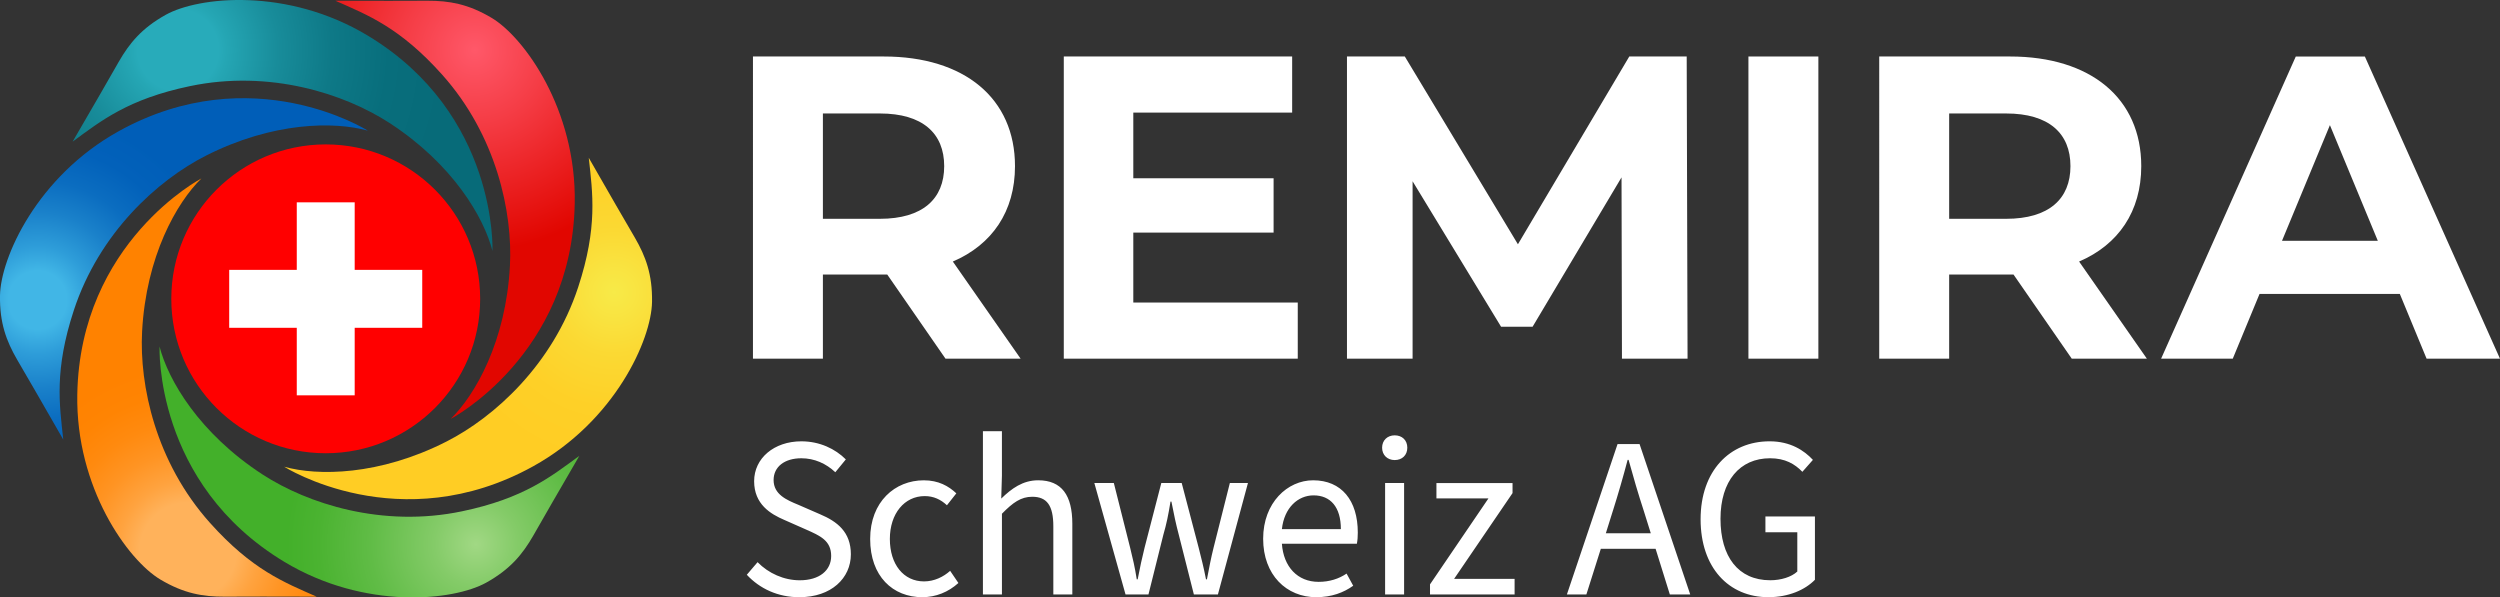
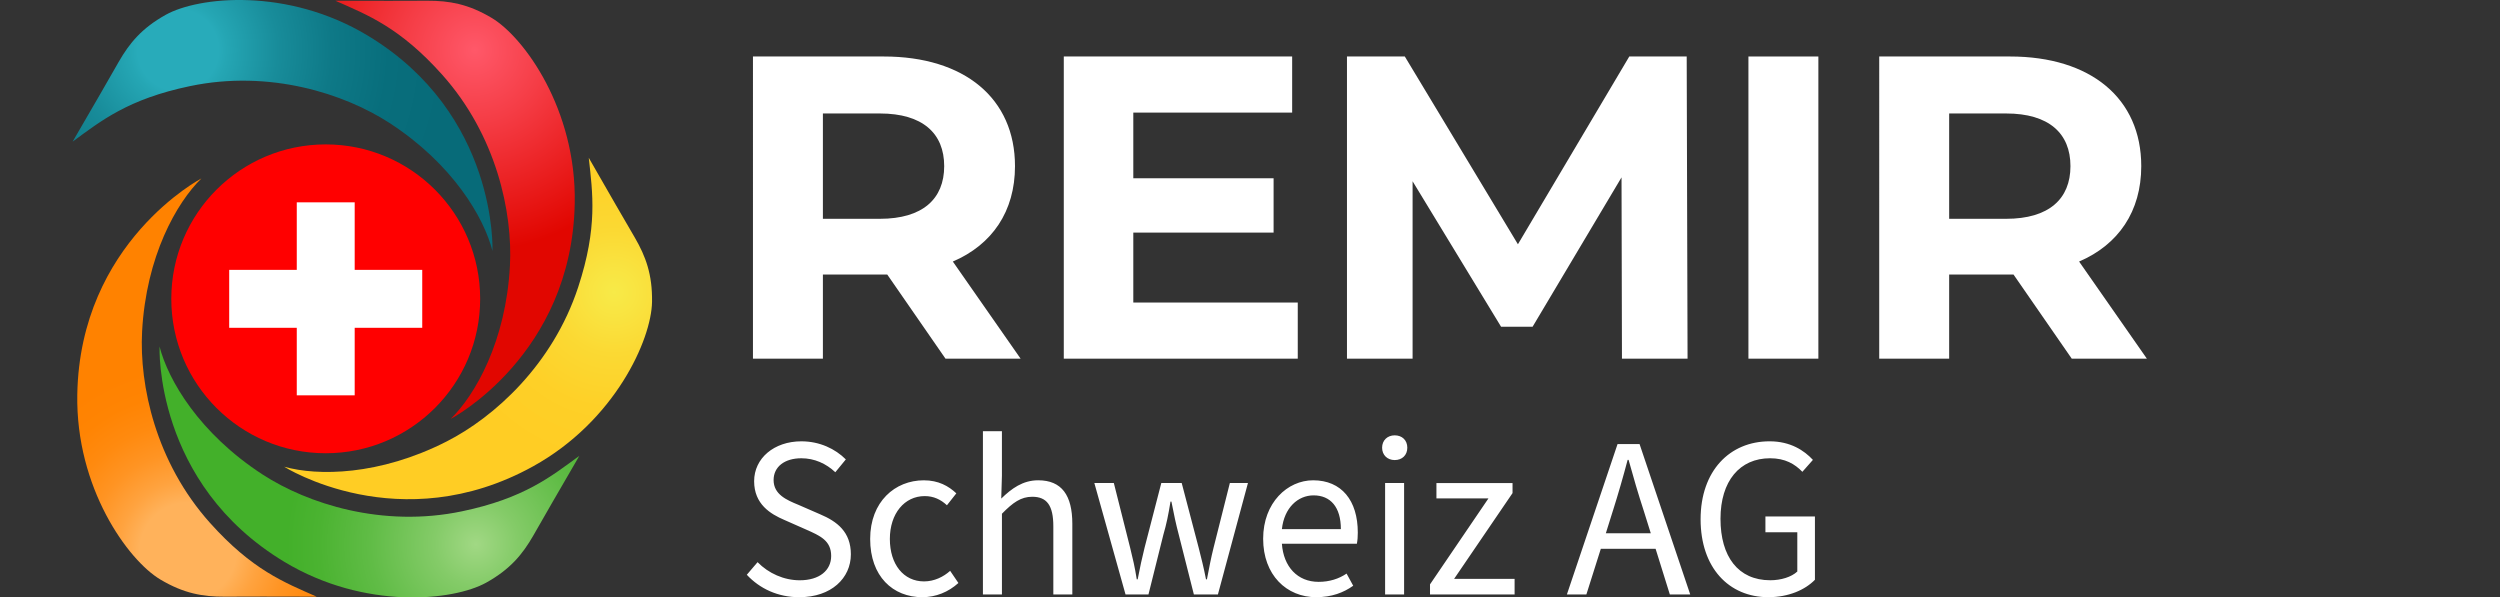
<svg xmlns="http://www.w3.org/2000/svg" xmlns:xlink="http://www.w3.org/1999/xlink" id="Ebene_1" data-name="Ebene 1" viewBox="0 0 1221.41 291.87">
  <rect x="0" y="0" width="1221.41" height="291.87" fill="#333333" stroke="none" />
  <defs>
    <style>
      .cls-1 {
        fill: none;
      }

      .cls-2 {
        fill: url(#Unbenannter_Verlauf_2);
      }

      .cls-3 {
        fill: url(#Unbenannter_Verlauf_4);
      }

      .cls-4 {
        fill: url(#Unbenannter_Verlauf_3);
      }

      .cls-5 {
        fill: url(#Unbenannter_Verlauf_8);
      }

      .cls-6 {
        fill: url(#Unbenannter_Verlauf_6);
      }

      .cls-7 {
        fill: url(#Unbenannter_Verlauf_7);
      }

      .cls-8 {
        fill: url(#Unbenannter_Verlauf_9);
      }

      .cls-9 {
        clip-path: url(#clippath-17);
      }

      .cls-10 {
        clip-path: url(#clippath-19);
      }

      .cls-11 {
        clip-path: url(#clippath-11);
      }

      .cls-12 {
        clip-path: url(#clippath-16);
      }

      .cls-13 {
        clip-path: url(#clippath-18);
      }

      .cls-14 {
        clip-path: url(#clippath-10);
      }

      .cls-15 {
        clip-path: url(#clippath-15);
      }

      .cls-16 {
        clip-path: url(#clippath-13);
      }

      .cls-17 {
        clip-path: url(#clippath-14);
      }

      .cls-18 {
        clip-path: url(#clippath-12);
      }

      .cls-19 {
        clip-path: url(#clippath-20);
      }

      .cls-20 {
        clip-path: url(#clippath-21);
      }

      .cls-21 {
        clip-path: url(#clippath-22);
      }

      .cls-22 {
        clip-path: url(#clippath-23);
      }

      .cls-23 {
        clip-path: url(#clippath-24);
      }

      .cls-24 {
        clip-path: url(#clippath-25);
      }

      .cls-25 {
        clip-path: url(#clippath-1);
      }

      .cls-26 {
        clip-path: url(#clippath-3);
      }

      .cls-27 {
        clip-path: url(#clippath-4);
      }

      .cls-28 {
        clip-path: url(#clippath-2);
      }

      .cls-29 {
        clip-path: url(#clippath-7);
      }

      .cls-30 {
        clip-path: url(#clippath-6);
      }

      .cls-31 {
        clip-path: url(#clippath-9);
      }

      .cls-32 {
        clip-path: url(#clippath-8);
      }

      .cls-33 {
        clip-path: url(#clippath-5);
      }

      .cls-34 {
        fill: #fff;
      }

      .cls-35 {
        fill: red;
      }

      .cls-36 {
        fill: url(#Unbenannter_Verlauf_10-2);
      }

      .cls-37 {
        fill: url(#Unbenannter_Verlauf_3-2);
      }

      .cls-38 {
        fill: url(#Unbenannter_Verlauf_12);
      }

      .cls-39 {
        fill: url(#Unbenannter_Verlauf_18);
      }

      .cls-40 {
        fill: url(#Unbenannter_Verlauf_30);
      }

      .cls-41 {
        fill: url(#Unbenannter_Verlauf_10);
      }

      .cls-42 {
        fill: url(#Unbenannter_Verlauf_11);
      }

      .cls-43 {
        clip-path: url(#clippath);
      }
    </style>
    <radialGradient id="Unbenannter_Verlauf_9" data-name="Unbenannter Verlauf 9" cx="87.01" cy="24.52" fx="87.01" fy="24.52" r="131.88" gradientUnits="userSpaceOnUse">
      <stop offset=".15" stop-color="#28abba" />
      <stop offset=".18" stop-color="#25a6b4" />
      <stop offset=".37" stop-color="#188c9a" />
      <stop offset=".57" stop-color="#0e7987" />
      <stop offset=".78" stop-color="#086e7c" />
      <stop offset="1" stop-color="#076b79" />
    </radialGradient>
    <radialGradient id="Unbenannter_Verlauf_8" data-name="Unbenannter Verlauf 8" cx="231.95" cy="24.52" fx="231.95" fy="24.52" r="98.11" gradientUnits="userSpaceOnUse">
      <stop offset="0" stop-color="#ff5869" />
      <stop offset=".35" stop-color="#f53d46" />
      <stop offset="1" stop-color="#e10600" />
    </radialGradient>
    <radialGradient id="Unbenannter_Verlauf_6" data-name="Unbenannter Verlauf 6" cx="232.49" cy="265.9" fx="232.49" fy="265.9" r="120.11" gradientUnits="userSpaceOnUse">
      <stop offset="0" stop-color="#a1d884" />
      <stop offset=".17" stop-color="#84cb68" />
      <stop offset=".43" stop-color="#60bc46" />
      <stop offset=".64" stop-color="#4bb331" />
      <stop offset=".77" stop-color="#43b02a" />
    </radialGradient>
    <radialGradient id="Unbenannter_Verlauf_7" data-name="Unbenannter Verlauf 7" cx="91.91" cy="269.17" fx="91.91" fy="269.17" r="118.06" gradientUnits="userSpaceOnUse">
      <stop offset=".2" stop-color="#ffb25b" />
      <stop offset=".29" stop-color="#ffa33f" />
      <stop offset=".41" stop-color="#ff9423" />
      <stop offset=".53" stop-color="#ff8a0f" />
      <stop offset=".65" stop-color="#ff8403" />
      <stop offset=".77" stop-color="#ff8200" />
    </radialGradient>
    <radialGradient id="Unbenannter_Verlauf_30" data-name="Unbenannter Verlauf 30" cx="300.05" cy="142.76" fx="300.05" fy="142.76" r="115.79" gradientUnits="userSpaceOnUse">
      <stop offset="0" stop-color="#f7ea48" />
      <stop offset=".1" stop-color="#f9e441" />
      <stop offset=".26" stop-color="#fbd933" />
      <stop offset=".49" stop-color="#fed027" />
      <stop offset=".73" stop-color="#ffcd24" />
    </radialGradient>
    <radialGradient id="Unbenannter_Verlauf_18" data-name="Unbenannter Verlauf 18" cx="18.35" cy="146.57" fx="18.35" fy="146.57" r="119.06" gradientUnits="userSpaceOnUse">
      <stop offset=".12" stop-color="#41b6e6" />
      <stop offset=".22" stop-color="#2e9dd9" />
      <stop offset=".36" stop-color="#1a81ca" />
      <stop offset=".49" stop-color="#0b6dc0" />
      <stop offset=".63" stop-color="#0261ba" />
      <stop offset=".77" stop-color="#005eb8" />
    </radialGradient>
    <clipPath id="clippath">
      <polygon class="cls-1" points="352.79 .18 352.79 181.61 356.85 186.44 360.16 194.3 1221.98 194.3 1221.98 .18 352.79 .18" />
    </clipPath>
    <clipPath id="clippath-1">
      <path class="cls-1" d="M90.64,7.11c-11.23,6.26-17,13.27-22.03,22.03-5.24,9.13-11.33,19.84-21.57,37.35,13.4-9.81,25.98-19.93,54.92-25.99,37.35-7.82,72.39,3.57,93.42,17.24,29.67,19.28,44.22,44.22,48.23,59.92,0,0,2.69-64.08-58.51-100.88C164.67,4.51,143.05.18,125.1.18c-15,0-27.44,3.02-34.45,6.93" />
    </clipPath>
    <clipPath id="clippath-2">
-       <rect class="cls-1" x="38.02" y="-16.95" width="217.29" height="151.75" transform="translate(-8.27 27.65) rotate(-10.47)" />
-     </clipPath>
+       </clipPath>
    <radialGradient id="Unbenannter_Verlauf_4" data-name="Unbenannter Verlauf 4" cx="-1041.76" cy="-2496.89" fx="-1041.76" fy="-2496.89" r="8.95" gradientTransform="translate(14811.82 -35237.3) scale(14.12 -14.12)" gradientUnits="userSpaceOnUse">
      <stop offset="0" stop-color="#39afc0" />
      <stop offset=".15" stop-color="#39afc0" />
      <stop offset=".29" stop-color="#2692a5" />
      <stop offset=".46" stop-color="#15778c" />
      <stop offset=".63" stop-color="#09647a" />
      <stop offset=".81" stop-color="#025970" />
      <stop offset="1" stop-color="#00566d" />
    </radialGradient>
    <clipPath id="clippath-3">
      <polygon class="cls-1" points="352.79 .18 352.79 181.61 356.85 186.44 360.16 194.3 1221.98 194.3 1221.98 .18 352.79 .18" />
    </clipPath>
    <clipPath id="clippath-4">
      <path class="cls-1" d="M220.01,35.1c25.46,28.44,33.1,64.48,31.78,89.52-1.87,35.33-16.18,60.41-27.78,71.73,0,0,56.84-29.71,58.11-101.12.78-43.74-23.69-77.57-38.85-86.63-11.04-6.61-19.98-8.09-30.09-8.07-10.53.03-22.85.1-43.14,0,15.19,6.7,30.24,12.53,49.96,34.56" />
    </clipPath>
    <clipPath id="clippath-5">
      <rect class="cls-1" x="119.69" y="-12.51" width="213.58" height="221.88" transform="translate(-9.09 172.5) rotate(-40.95)" />
    </clipPath>
    <radialGradient id="Unbenannter_Verlauf_3" data-name="Unbenannter Verlauf 3" cx="-841.63" cy="-2370.86" fx="-841.63" fy="-2370.86" r="8.95" gradientTransform="translate(25183.72 8887.54) rotate(90) scale(10.5 -10.5)" gradientUnits="userSpaceOnUse">
      <stop offset="0" stop-color="#ef776e" />
      <stop offset=".4" stop-color="#ea544c" />
      <stop offset="1" stop-color="#e41b13" />
    </radialGradient>
    <clipPath id="clippath-6">
-       <polygon class="cls-1" points="352.79 .18 352.79 181.61 356.85 186.44 360.16 194.3 1221.98 194.3 1221.98 .18 352.79 .18" />
-     </clipPath>
+       </clipPath>
    <clipPath id="clippath-7">
      <path class="cls-1" d="M146.25,263.29c37.5,22.55,79.03,18.27,94.46,9.68,11.23-6.26,17-13.26,22.03-22.02,5.24-9.13,11.33-19.85,21.57-37.35-13.4,9.81-25.98,19.92-54.93,25.99-37.35,7.82-72.38-3.57-93.41-17.25-29.66-19.28-44.22-44.21-48.23-59.91,0,0-2.69,64.08,58.51,100.87" />
    </clipPath>
    <clipPath id="clippath-8">
      <polygon class="cls-1" points="308.44 280.92 93 324.8 60.92 167.33 276.37 123.44 308.44 280.92" />
    </clipPath>
    <radialGradient id="Unbenannter_Verlauf_2" data-name="Unbenannter Verlauf 2" cx="-1152.65" cy="-2100.1" fx="-1152.65" fy="-2100.1" r="8.95" gradientTransform="translate(-14592.97 27269.12) rotate(-180) scale(12.86 -12.86)" gradientUnits="userSpaceOnUse">
      <stop offset="0" stop-color="#aad29a" />
      <stop offset=".04" stop-color="#a1cf92" />
      <stop offset=".28" stop-color="#6fbe6b" />
      <stop offset=".49" stop-color="#4bb24e" />
      <stop offset=".66" stop-color="#36aa3c" />
      <stop offset=".77" stop-color="#2ea836" />
      <stop offset="1" stop-color="#2ea836" />
    </radialGradient>
    <clipPath id="clippath-9">
      <polygon class="cls-1" points="352.79 .18 352.79 181.61 356.85 186.44 360.16 194.3 1221.98 194.3 1221.98 .18 352.79 .18" />
    </clipPath>
    <clipPath id="clippath-10">
-       <path class="cls-1" d="M49.22,184.85c-.78,43.75,23.69,77.57,38.85,86.64,11.04,6.6,19.98,8.08,30.09,8.06,10.53-.03,22.85-.1,43.14,0-15.19-6.7-30.24-12.53-49.96-34.57-25.46-28.43-33.1-64.47-31.78-89.52,1.87-35.32,16.18-60.4,27.78-71.72,0,0-56.84,29.71-58.11,101.11" />
-     </clipPath>
+       </clipPath>
    <clipPath id="clippath-11">
      <rect class="cls-1" x="-2.59" y="71.14" width="214.91" height="221.04" transform="translate(-94.62 116.86) rotate(-42.01)" />
    </clipPath>
    <radialGradient id="Unbenannter_Verlauf_10" data-name="Unbenannter Verlauf 10" cx="-1307.61" cy="-2249.64" fx="-1307.61" fy="-2249.64" r="8.95" gradientTransform="translate(-28382.34 -16290.94) rotate(-90) scale(12.64 -12.64)" gradientUnits="userSpaceOnUse">
      <stop offset="0" stop-color="#f7a746" />
      <stop offset=".2" stop-color="#f7a746" />
      <stop offset=".22" stop-color="#f6a23f" />
      <stop offset=".36" stop-color="#f39223" />
      <stop offset=".49" stop-color="#f0860f" />
      <stop offset=".63" stop-color="#ef7f03" />
      <stop offset=".77" stop-color="#ef7d00" />
      <stop offset="1" stop-color="#ef7d00" />
    </radialGradient>
    <clipPath id="clippath-12">
      <polygon class="cls-1" points="352.79 .18 352.79 181.61 356.85 186.44 360.16 194.3 1221.98 194.3 1221.98 .18 352.79 .18" />
    </clipPath>
    <clipPath id="clippath-13">
      <path class="cls-1" d="M283.73,134.63c-11.9,36.26-39.29,60.9-61.64,72.28-31.53,16.04-60.41,16.18-76.01,11.81,0,0,54.15,34.36,116.62-.23,38.27-21.2,55.34-59.3,55.61-76.97.2-12.85-2.98-21.35-8.06-30.09-5.29-9.1-11.52-19.74-21.56-37.35,1.79,16.51,4.26,32.45-4.96,60.55" />
    </clipPath>
    <clipPath id="clippath-14">
      <polygon class="cls-1" points="371.35 91.35 301.87 303.98 93.24 235.82 162.71 23.17 371.35 91.35" />
    </clipPath>
    <radialGradient id="Unbenannter_Verlauf_11" data-name="Unbenannter Verlauf 11" cx="-937.96" cy="-2150.39" fx="-937.96" fy="-2150.39" r="8.95" gradientTransform="translate(-11348.41 26877.1) rotate(-180) scale(12.4 -12.4)" gradientUnits="userSpaceOnUse">
      <stop offset="0" stop-color="#fff26b" />
      <stop offset=".26" stop-color="#ffe743" />
      <stop offset=".73" stop-color="#ffd600" />
      <stop offset="1" stop-color="#ffd600" />
    </radialGradient>
    <clipPath id="clippath-15">
      <polygon class="cls-1" points="352.79 .18 352.79 181.61 356.85 186.44 360.16 194.3 1221.98 194.3 1221.98 .18 352.79 .18" />
    </clipPath>
    <clipPath id="clippath-16">
      <path class="cls-1" d="M68.65,61.6C30.38,82.79,13.31,120.91,13.04,138.56c0,.35,0,.7,0,1.04v.17c0,12.19,3.15,20.42,8.07,28.88,5.29,9.1,11.52,19.75,21.56,37.36-1.79-16.51-4.26-32.46,4.96-60.56,11.9-36.25,39.29-60.9,61.64-72.27,31.53-16.05,60.41-16.18,76.01-11.81,0,0-23.96-15.21-58.39-15.21-17.33,0-37.31,3.85-58.23,15.44" />
    </clipPath>
    <clipPath id="clippath-17">
      <rect class="cls-1" x="-4.15" y="18.9" width="206.59" height="214.36" transform="translate(-52.05 179.62) rotate(-71.32)" />
    </clipPath>
    <radialGradient id="Unbenannter_Verlauf_12" data-name="Unbenannter Verlauf 12" cx="-1249.08" cy="-2462.08" fx="-1249.08" fy="-2462.08" r="8.95" gradientTransform="translate(15985.02 -31317.43) scale(12.75 -12.75)" gradientUnits="userSpaceOnUse">
      <stop offset="0" stop-color="#36bcee" />
      <stop offset=".12" stop-color="#36bcee" />
      <stop offset=".2" stop-color="#29a9e0" />
      <stop offset=".34" stop-color="#178dcd" />
      <stop offset=".48" stop-color="#0a79bf" />
      <stop offset=".63" stop-color="#026db6" />
      <stop offset=".77" stop-color="#006ab4" />
      <stop offset="1" stop-color="#006ab4" />
    </radialGradient>
    <clipPath id="clippath-18">
      <rect class="cls-1" y=".18" width="1221.98" height="293.15" />
    </clipPath>
    <clipPath id="clippath-19">
      <path class="cls-1" d="M83.69,146c0,41.67,33.78,75.44,75.45,75.44s75.45-33.77,75.45-75.44-33.78-75.45-75.45-75.45-75.45,33.78-75.45,75.45" />
    </clipPath>
    <clipPath id="clippath-20">
      <polygon class="cls-1" points="352.79 -393.54 352.79 -212.11 356.85 -207.29 360.16 -199.43 1221.98 -199.43 1221.98 -393.54 352.79 -393.54" />
    </clipPath>
    <clipPath id="clippath-21">
      <path class="cls-1" d="M220.01-358.63c25.46,28.44,33.1,64.48,31.78,89.52-1.87,35.33-16.18,60.41-27.78,71.73,0,0,56.84-29.71,58.11-101.12.78-43.74-23.69-77.57-38.85-86.63-11.04-6.61-19.98-8.09-30.09-8.07-10.53.03-22.85.1-43.14,0,15.19,6.7,30.24,12.53,49.96,34.56" />
    </clipPath>
    <clipPath id="clippath-22">
      <rect class="cls-1" x="119.69" y="-406.24" width="213.58" height="221.88" transform="translate(248.94 76.17) rotate(-40.95)" />
    </clipPath>
    <radialGradient id="Unbenannter_Verlauf_3-2" data-name="Unbenannter Verlauf 3" cx="-869.94" cy="-2346.29" fx="-869.94" fy="-2346.29" gradientTransform="translate(24925.68 8791.2) rotate(90) scale(10.5 -10.5)" xlink:href="#Unbenannter_Verlauf_3" />
    <clipPath id="clippath-23">
      <polygon class="cls-1" points="352.79 -393.54 352.79 -212.11 356.85 -207.29 360.16 -199.43 1221.98 -199.43 1221.98 -393.54 352.79 -393.54" />
    </clipPath>
    <clipPath id="clippath-24">
      <path class="cls-1" d="M49.22-208.88c-.78,43.75,23.69,77.57,38.85,86.64,11.04,6.6,19.98,8.08,30.09,8.06,10.53-.03,22.85-.1,43.14,0-15.19-6.7-30.24-12.53-49.96-34.57-25.46-28.43-33.1-64.47-31.78-89.52,1.87-35.32,16.18-60.4,27.78-71.72,0,0-56.84,29.71-58.11,101.11" />
    </clipPath>
    <clipPath id="clippath-25">
      <rect class="cls-1" x="-2.59" y="-322.59" width="214.91" height="221.04" transform="translate(168.87 15.69) rotate(-42.01)" />
    </clipPath>
    <radialGradient id="Unbenannter_Verlauf_10-2" data-name="Unbenannter Verlauf 10" cx="-1284.46" cy="-2270.49" fx="-1284.46" fy="-2270.49" r="8.95" gradientTransform="translate(-28645.84 -16392.1) rotate(-90) scale(12.64 -12.64)" xlink:href="#Unbenannter_Verlauf_10" />
  </defs>
  <g>
    <g>
      <g>
        <path class="cls-34" d="M461.94,175.24l-28.47-41.13h-31.43v41.13h-34.17V27.6h63.9c39.44,0,64.12,20.46,64.12,53.57,0,22.14-11.18,38.38-30.37,46.61l33.11,47.45h-36.7ZM429.88,55.44h-27.84v51.46h27.84c20.88,0,31.42-9.7,31.42-25.73s-10.55-25.73-31.42-25.73Z" />
        <path class="cls-34" d="M634.04,147.82v27.42h-114.31V27.6h111.57v27.42h-77.61v32.06h68.54v26.57h-68.54v34.17h80.35Z" />
        <path class="cls-34" d="M792.43,175.24l-.21-88.58-43.45,72.97h-15.4l-43.23-71.07v86.68h-32.06V27.6h28.26l55.26,91.74,54.41-91.74h28.05l.42,147.63h-32.06Z" />
        <path class="cls-34" d="M854.22,27.6h34.17v147.63h-34.17V27.6Z" />
        <path class="cls-34" d="M1012.19,175.24l-28.47-41.13h-31.43v41.13h-34.17V27.6h63.9c39.44,0,64.12,20.46,64.12,53.57,0,22.14-11.18,38.38-30.37,46.61l33.11,47.45h-36.7ZM980.13,55.44h-27.84v51.46h27.84c20.88,0,31.42-9.7,31.42-25.73s-10.55-25.73-31.42-25.73Z" />
-         <path class="cls-34" d="M1172.47,143.6h-68.54l-13.08,31.64h-35.01l65.8-147.63h33.75l66.01,147.63h-35.85l-13.08-31.64ZM1161.72,117.66l-23.41-56.52-23.41,56.52h46.82Z" />
      </g>
      <g>
        <path class="cls-8" d="M240.6,122.59s2.8-66.86-61.05-105.27C140.42-6.2,97.08-1.74,80.98,7.23c-11.72,6.53-17.73,13.84-22.98,22.98-5.47,9.53-11.83,20.7-22.51,38.98,13.98-10.24,27.1-20.79,57.31-27.11,38.97-8.17,75.53,3.73,97.48,17.99,30.95,20.12,46.14,46.14,50.32,62.52Z" />
        <path class="cls-5" d="M220.16,204.69s59.31-31,60.64-105.51c.81-45.64-24.72-80.95-40.54-90.41C228.74,1.89,219.4.34,208.86.36c-10.98.03-23.85.11-45.01,0,15.86,6.99,31.55,13.08,52.13,36.07,26.56,29.67,34.54,67.27,33.16,93.42-1.95,36.86-16.89,63.03-28.98,74.84Z" />
        <path class="cls-6" d="M77.96,169.28s-2.8,66.86,61.05,105.27c39.12,23.53,82.46,19.06,98.56,10.1,11.72-6.53,17.73-13.84,22.98-22.98,5.47-9.53,11.83-20.7,22.51-38.98-13.98,10.24-27.1,20.79-57.31,27.11-38.97,8.17-75.53-3.73-97.48-17.99-30.95-20.12-46.14-46.14-50.32-62.52Z" />
        <path class="cls-7" d="M98.4,87.18s-59.31,31-60.64,105.51c-.81,45.64,24.72,80.95,40.54,90.41,11.52,6.89,20.85,8.44,31.4,8.41,10.98-.03,23.85-.11,45.01,0-15.86-6.99-31.55-13.08-52.13-36.07-26.56-29.67-34.54-67.27-33.16-93.42,1.95-36.86,16.89-63.03,28.98-74.84Z" />
        <path class="cls-40" d="M138.84,228.03s56.5,35.86,121.69-.24c39.93-22.12,57.74-61.88,58.03-80.31.21-13.42-3.12-22.28-8.41-31.4-5.52-9.5-12.01-20.6-22.5-38.98,1.88,17.23,4.45,33.87-5.17,63.19-12.41,37.83-40.99,63.55-64.32,75.42-32.9,16.74-63.03,16.89-79.31,12.32Z" />
-         <path class="cls-39" d="M179.72,63.84s-56.5-35.86-121.69.24C18.1,86.2.29,125.97,0,144.39c-.21,13.42,3.12,22.28,8.41,31.4,5.52,9.5,12.01,20.6,22.5,38.98-1.88-17.23-4.45-33.87,5.17-63.19,12.41-37.83,40.99-63.55,64.32-75.42,32.9-16.74,63.03-16.89,79.31-12.32Z" />
      </g>
    </g>
    <g class="cls-43">
      <g class="cls-25">
        <g class="cls-28">
          <rect class="cls-3" x="10.9" y="-55.79" width="271.54" height="229.44" transform="translate(-8.27 27.64) rotate(-10.47)" />
        </g>
      </g>
    </g>
    <g class="cls-26">
      <g class="cls-27">
        <g class="cls-33">
          <rect class="cls-4" x="9.86" y="-118.23" width="433.23" height="433.32" transform="translate(-9.09 172.51) rotate(-40.95)" />
        </g>
      </g>
    </g>
    <g class="cls-30">
      <g class="cls-29">
        <g class="cls-32">
          <rect class="cls-2" x="43.31" y="100.76" width="282.74" height="246.72" transform="translate(-41.02 41.37) rotate(-11.51)" />
        </g>
      </g>
    </g>
    <g class="cls-31">
      <g class="cls-14">
        <g class="cls-11">
          <rect class="cls-41" x="-112.5" y="-35.73" width="434.75" height="434.78" transform="translate(-94.62 116.86) rotate(-42.01)" />
        </g>
      </g>
    </g>
    <g class="cls-18">
      <g class="cls-16">
        <g class="cls-17">
          <rect class="cls-42" x="55.65" y="-12.21" width="353.3" height="351.58" transform="translate(4.66 333.58) rotate(-71.91)" />
        </g>
      </g>
    </g>
    <g class="cls-15">
      <g class="cls-12">
        <g class="cls-9">
          <rect class="cls-38" x="-69.2" y="-43.79" width="336.7" height="339.75" transform="translate(-52.05 179.62) rotate(-71.32)" />
        </g>
      </g>
    </g>
    <g class="cls-13">
      <path class="cls-34" d="M863.98,291.76c9.86,0,17.92-3.58,22.73-8.5v-30.92h-24.19v7.72h15.58v19.17c-2.91,2.69-7.95,4.26-13.22,4.26-15.68,0-24.31-11.55-24.31-30.02s9.41-29.58,24.21-29.58c7.39,0,12.1,2.8,15.79,6.62l5.15-5.83c-4.25-4.59-10.97-9.07-21.16-9.07-19.51,0-33.71,14.44-33.71,38.09s13.76,38.07,33.15,38.07M765.53,290.42h9.52l7.05-22.29h26.77l6.95,22.29h9.96l-24.75-73.47h-10.75l-24.75,73.47ZM788.04,249.43c2.58-8.18,4.92-16.25,7.17-24.77h.45c2.35,8.52,4.7,16.59,7.38,24.77l3.47,11.09h-21.95l3.47-11.09ZM698.66,290.42h41.32v-7.6h-29.56l28.55-41.91v-4.91h-37.18v7.49h25.42l-28.56,42.01v4.92ZM681.4,224.77c3.58,0,6.16-2.35,6.16-6.04s-2.58-6.04-6.16-6.04-6.15,2.46-6.15,6.04,2.57,6.04,6.15,6.04M676.71,290.42h9.28v-54.43h-9.28v54.43ZM626.29,258.5c1.12-10.43,7.84-16.48,15.47-16.48,8.29,0,13.34,5.72,13.34,16.48h-28.81ZM643.1,291.76c7.51,0,13.34-2.24,18.03-5.59l-3.24-5.94c-3.8,2.58-8.4,4.04-13.67,4.04-10.31,0-17.14-7.39-17.93-18.61h36.63c.34-1.78.45-3.46.45-5.48,0-15.68-7.94-25.53-21.83-25.53-12.44,0-24.41,10.85-24.41,28.56s11.41,28.56,25.98,28.56M549.9,290.42h11.2l7.29-29.23c1.45-4.93,2.46-9.76,3.47-16.14h.45c1.23,6.38,2.24,11.09,3.58,16.14l7.39,29.23h11.75l14.67-54.43h-8.84l-7.95,31.58c-1.24,4.93-2.13,9.64-3.25,15.47h-.45c-1.12-5.83-2.35-10.54-3.59-15.47l-8.28-31.58h-9.97l-8.17,31.58c-1.24,4.93-2.24,9.64-3.37,15.47h-.45c-.9-5.83-2.01-10.54-3.24-15.47l-7.96-31.58h-9.52l15.23,54.43ZM480.23,290.42h9.28v-39.43c5.38-5.49,9.31-8.29,14.8-8.29,7.18,0,10.31,4.26,10.31,14.45v33.27h9.28v-34.5c0-13.89-5.15-21.27-16.68-21.27-7.51,0-13.01,4.02-18.05,8.94l.33-11.19v-21.73h-9.28v79.74ZM450.65,291.76c6.5,0,12.66-2.46,17.59-6.93l-4.03-5.94c-3.25,2.92-7.73,5.16-12.77,5.16-9.97,0-16.69-8.29-16.69-20.73s7.16-20.95,17.03-20.95c4.37,0,7.84,1.67,10.86,4.48l4.59-5.82c-3.8-3.58-8.74-6.37-15.9-6.37-14.01,0-26.2,10.4-26.2,28.66s11.07,28.45,25.52,28.45M390.62,291.76c15.47,0,25.08-9.28,25.08-20.94,0-10.87-6.6-16.02-15.11-19.6l-10.54-4.59c-5.71-2.35-12.1-5.05-12.1-12.1,0-6.5,5.38-10.64,13.56-10.64,6.39,0,12.1,2.58,16.59,6.83l5.14-6.27c-5.14-5.15-12.76-8.84-21.73-8.84-13.34,0-23.07,8.28-23.07,19.49s7.94,16.01,14.78,18.93l10.64,4.7c6.84,3.03,12.22,5.38,12.22,12.89,0,7.05-5.72,11.88-15.35,11.88-7.73,0-15.24-3.37-20.61-8.85l-5.26,6.16c6.38,6.83,15.22,10.97,25.75,10.97" />
    </g>
    <g class="cls-10">
      <rect class="cls-35" x="83.69" y="70.54" width="150.91" height="150.91" />
      <polygon class="cls-34" points="144.99 98.84 173.29 98.84 173.29 131.85 206.29 131.85 206.29 160.14 173.29 160.14 173.29 193.15 144.99 193.15 144.99 160.14 111.98 160.14 111.98 131.85 144.99 131.85 144.99 98.84" />
    </g>
  </g>
  <g>
    <g class="cls-19">
      <g class="cls-20">
        <g class="cls-21">
          <rect class="cls-37" x="9.86" y="-511.96" width="433.23" height="433.32" transform="translate(248.94 76.17) rotate(-40.95)" />
        </g>
      </g>
    </g>
    <g class="cls-22">
      <g class="cls-23">
        <g class="cls-24">
          <rect class="cls-36" x="-112.5" y="-429.46" width="434.75" height="434.78" transform="translate(168.87 15.69) rotate(-42.01)" />
        </g>
      </g>
    </g>
  </g>
</svg>